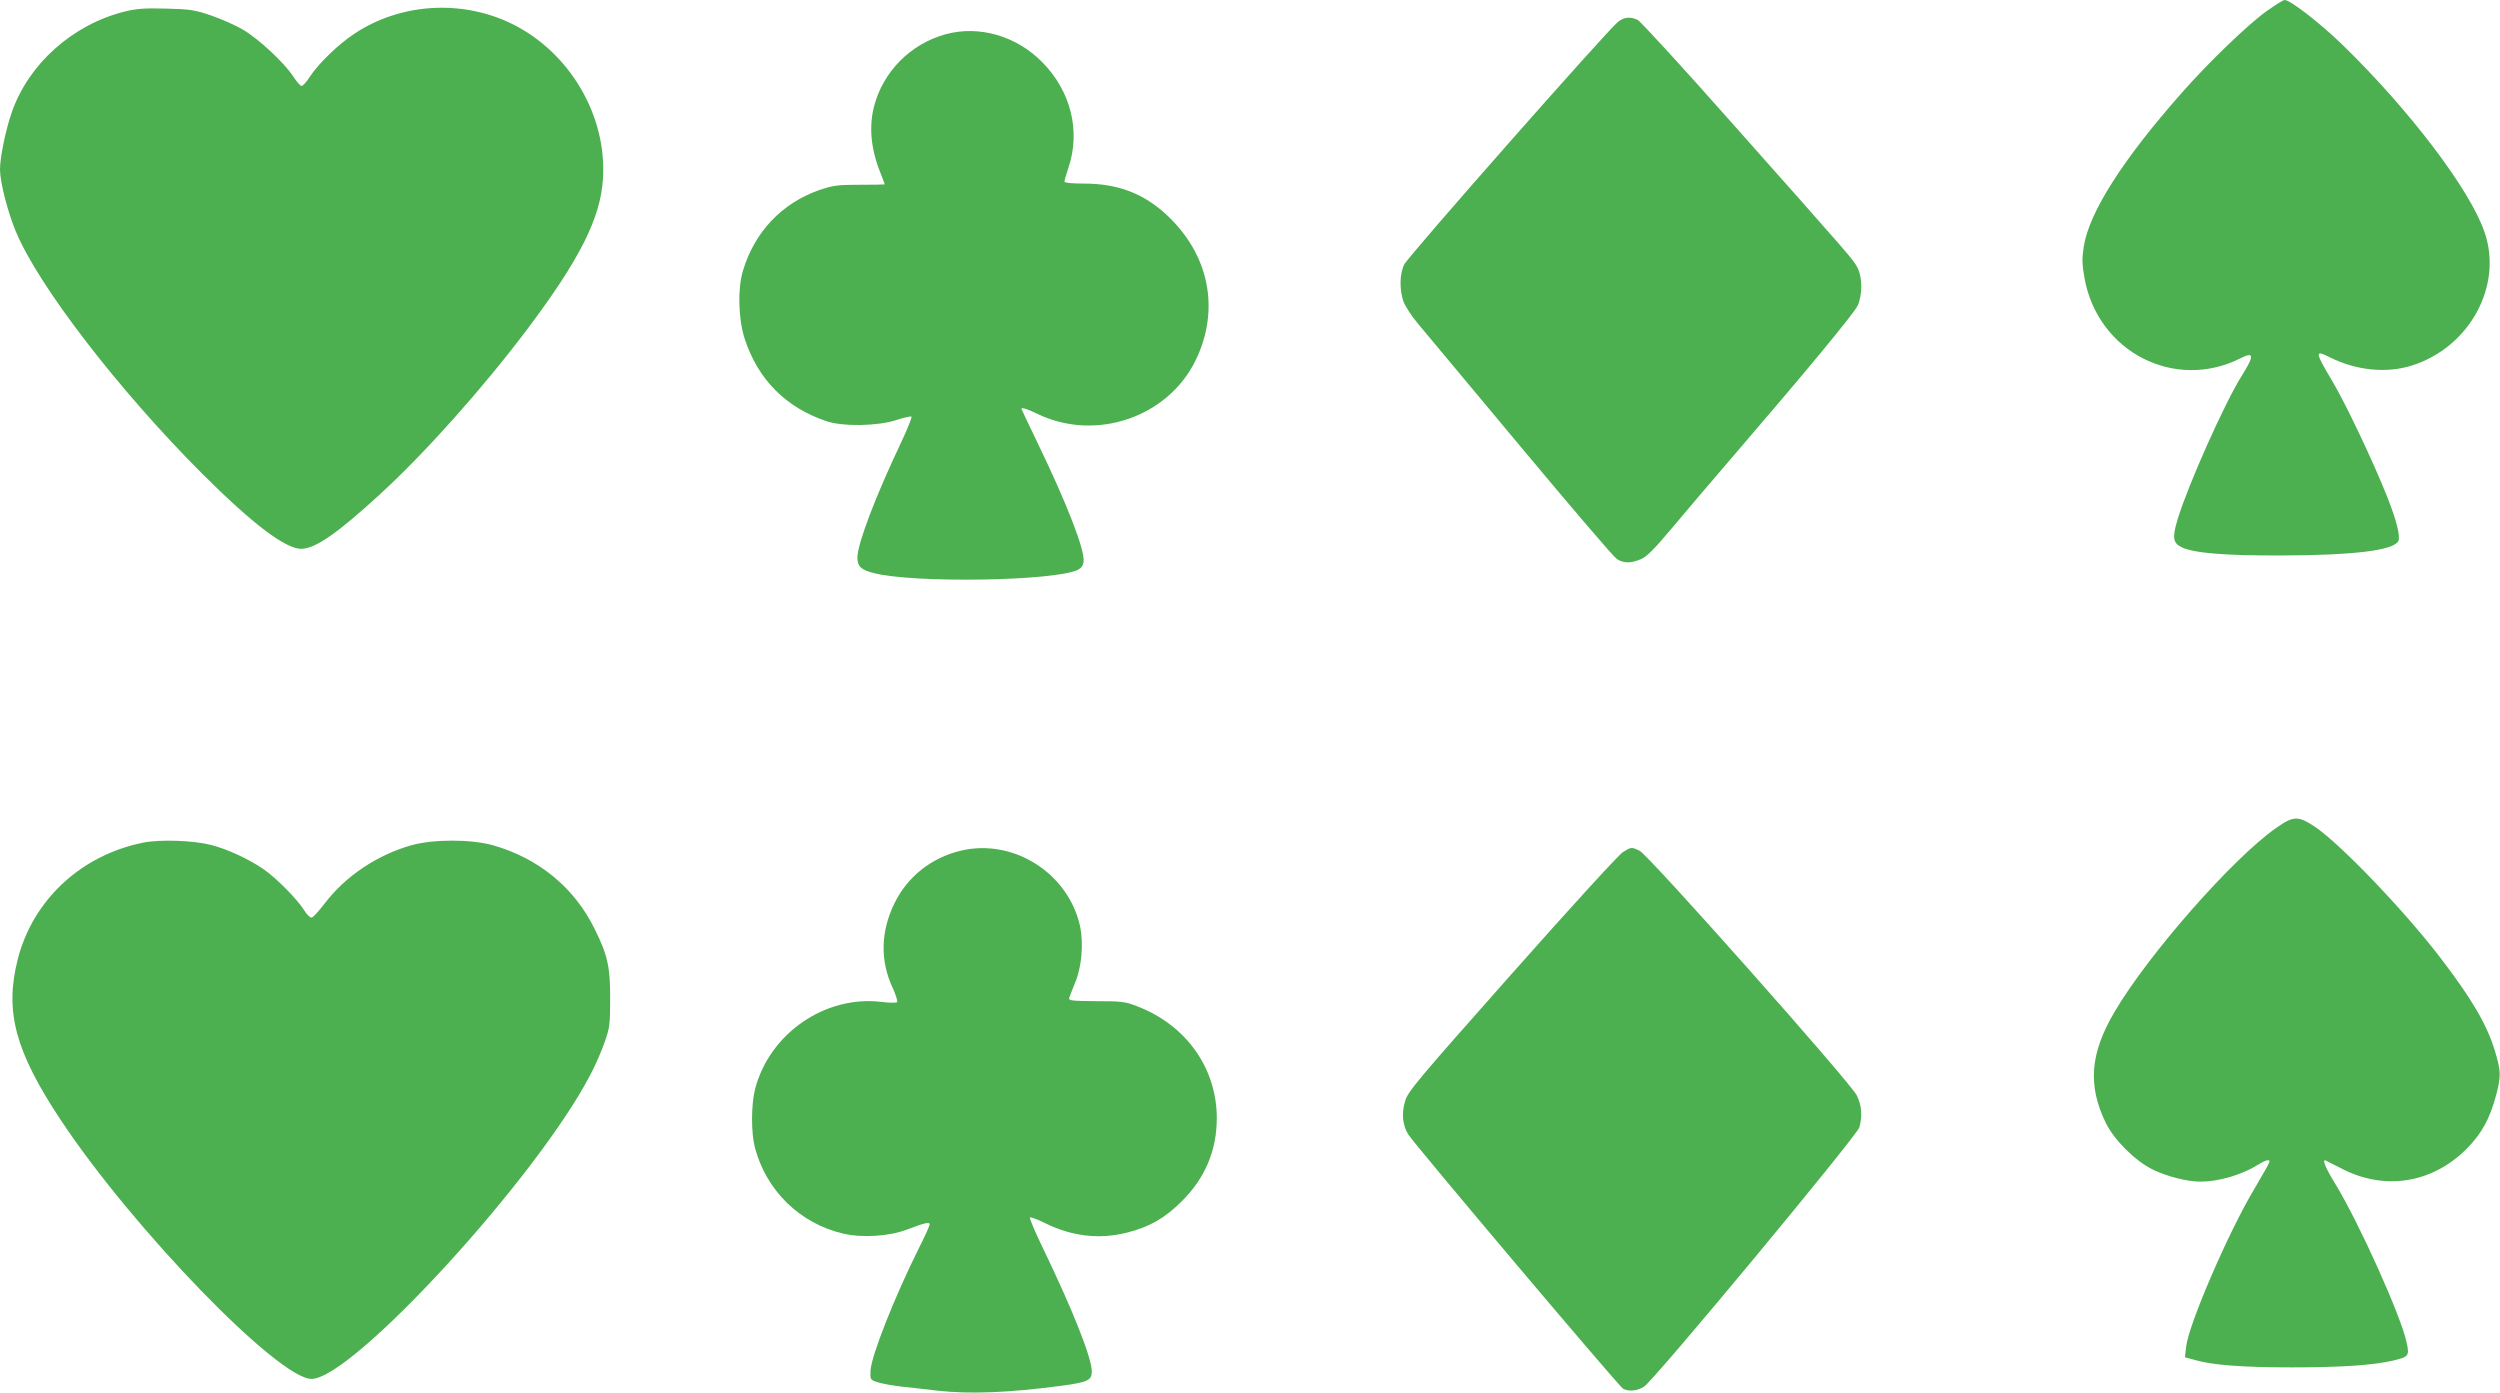
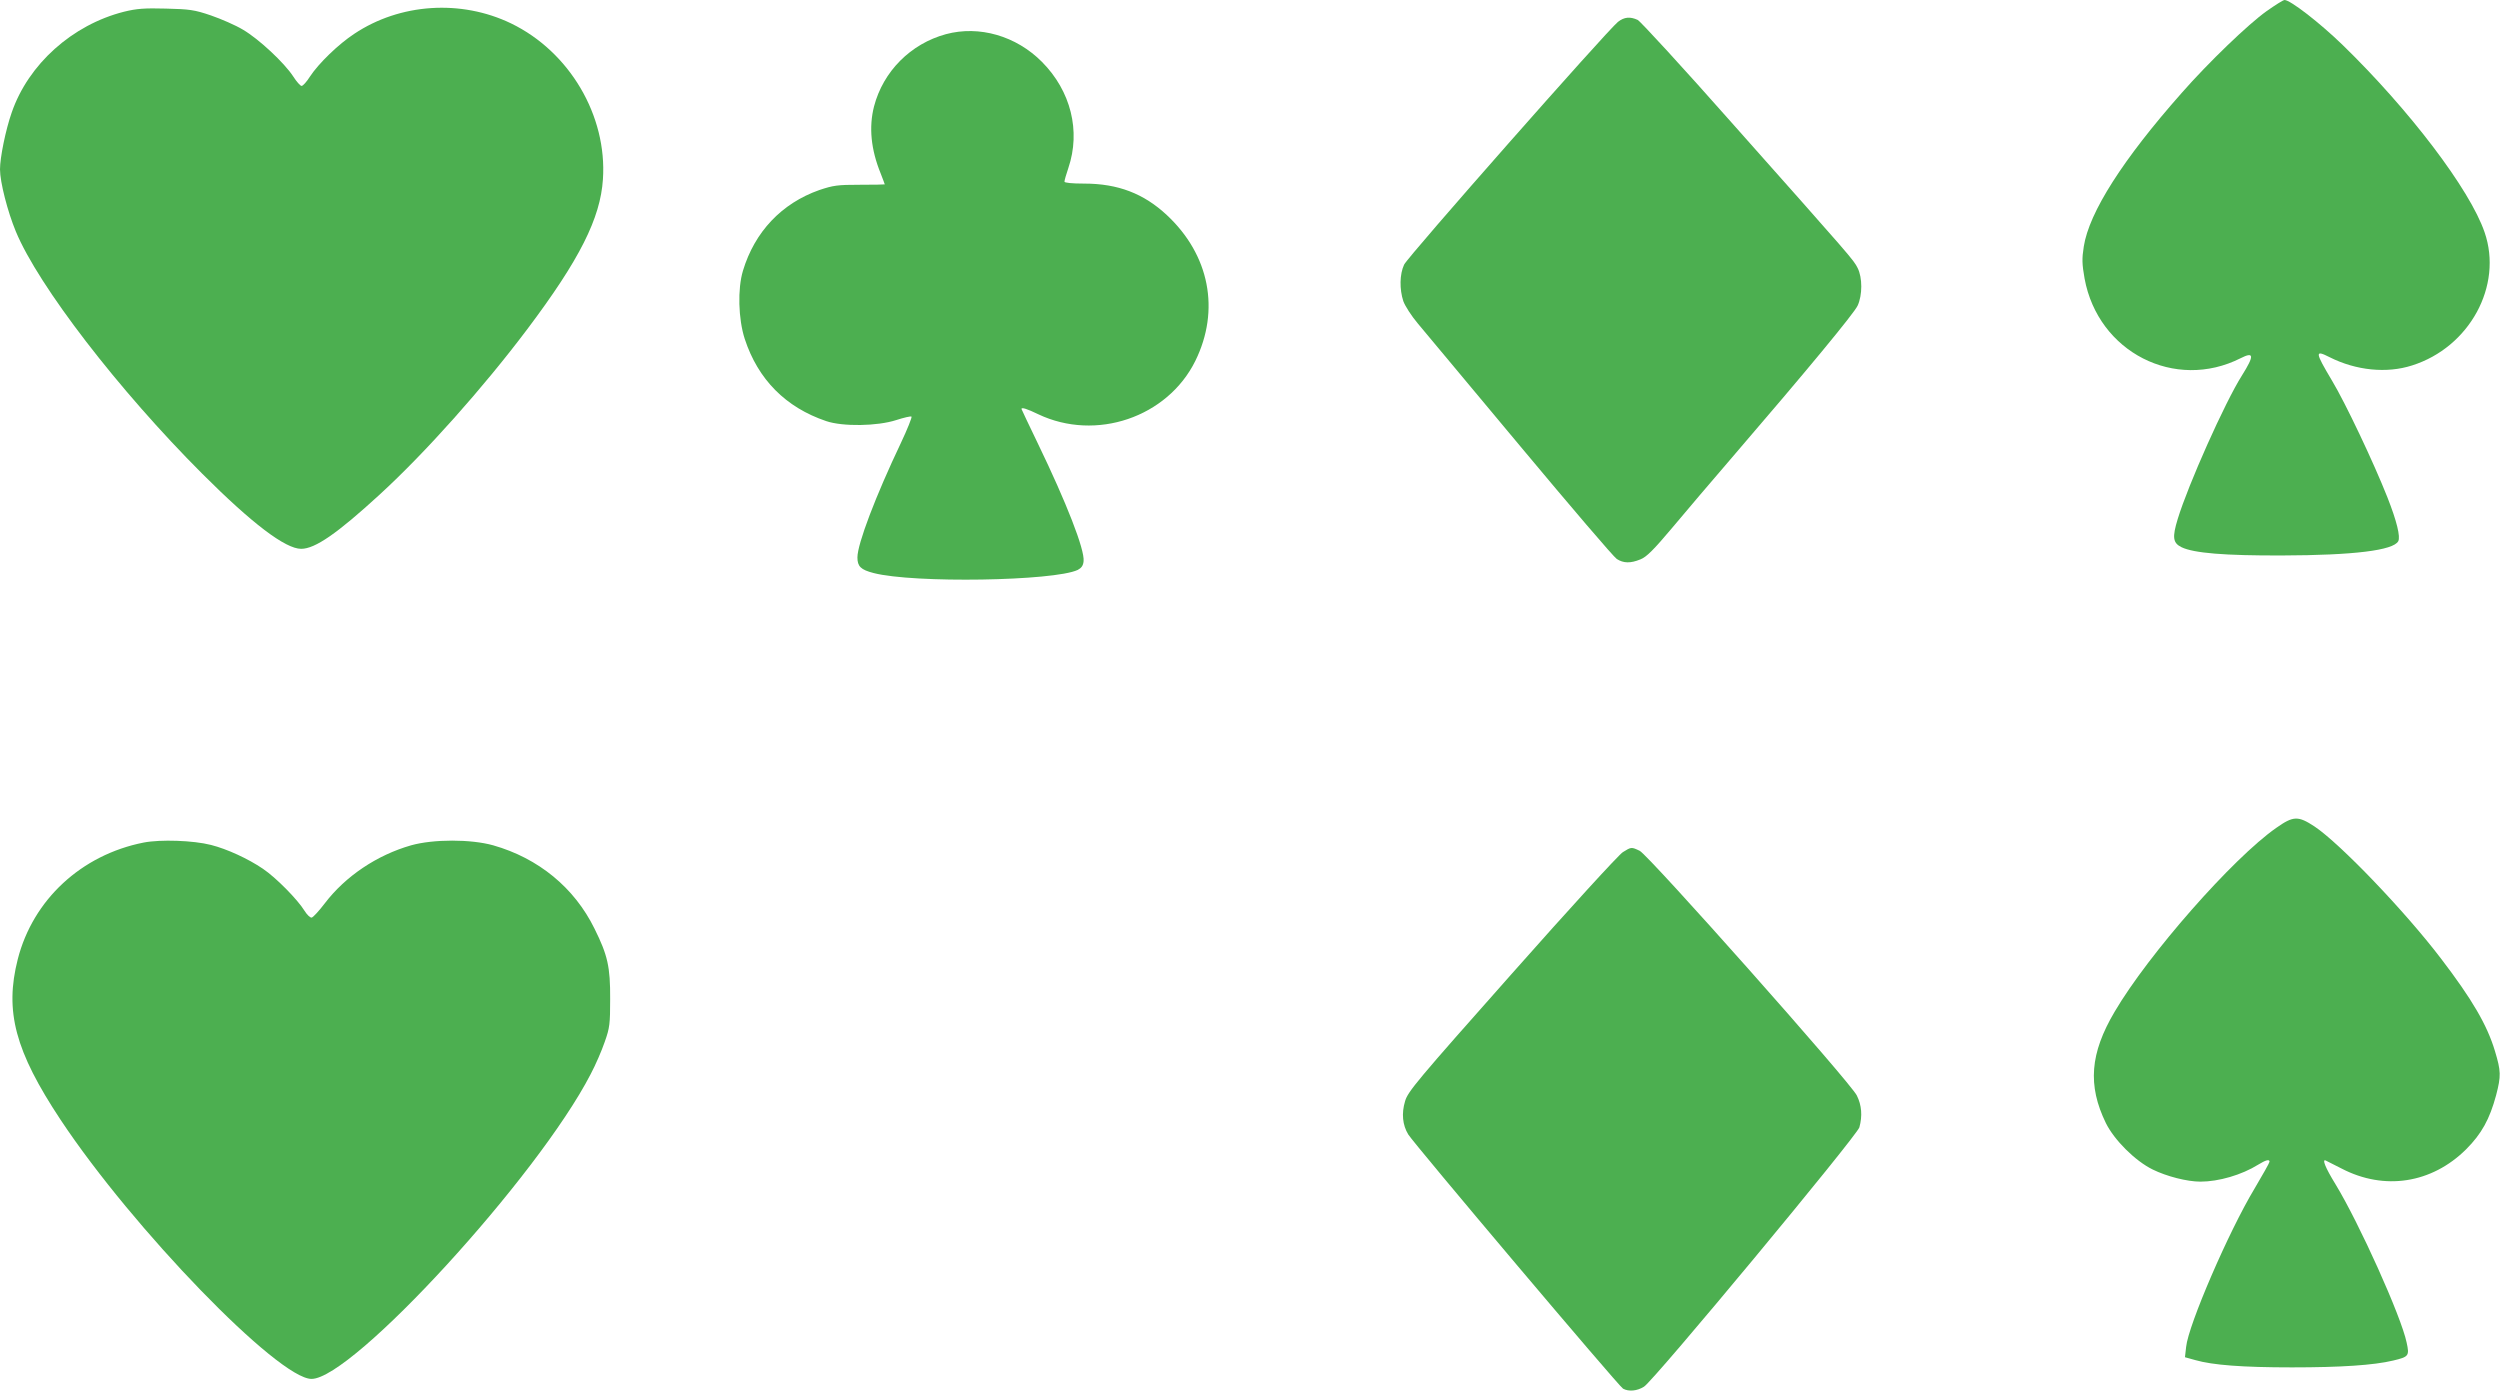
<svg xmlns="http://www.w3.org/2000/svg" version="1.0" width="1280pt" height="713pt" viewBox="0 0 1280 713" preserveAspectRatio="xMidYMid meet">
  <g transform="translate(0,713) scale(0.1,-0.1)" fill="#4caf50" stroke="none">
    <path d="M11605 7073 c-93 -66 -297 -262 -434 -418 -302 -341 -475 -613 -502 -787 -10 -63 -9 -90 4 -164 69 -377 463 -578 799 -408 69 35 71 14 7 -88 -88 -139 -276 -561 -329 -735 -29 -95 -25 -123 20 -145 63 -30 219 -43 515 -42 366 1 569 26 594 73 12 22 -7 102 -56 226 -70 177 -214 481 -283 596 -88 148 -89 159 -12 120 135 -68 292 -84 422 -42 294 93 466 408 371 682 -75 219 -385 627 -729 961 -118 114 -266 228 -295 228 -7 0 -48 -26 -92 -57z" />
-     <path d="M635 7070 c-265 -67 -490 -269 -575 -516 -31 -88 -60 -231 -60 -291 0 -65 39 -217 81 -318 115 -278 528 -814 954 -1240 255 -255 426 -385 507 -385 71 0 184 78 401 277 235 215 532 549 757 848 267 355 374 567 387 767 22 326 -171 653 -470 798 -257 124 -569 103 -803 -53 -81 -53 -183 -152 -227 -219 -17 -27 -36 -48 -43 -48 -6 0 -26 22 -43 49 -45 69 -175 191 -257 239 -38 23 -112 55 -164 73 -85 29 -110 32 -230 35 -110 3 -150 0 -215 -16z" />
+     <path d="M635 7070 c-265 -67 -490 -269 -575 -516 -31 -88 -60 -231 -60 -291 0 -65 39 -217 81 -318 115 -278 528 -814 954 -1240 255 -255 426 -385 507 -385 71 0 184 78 401 277 235 215 532 549 757 848 267 355 374 567 387 767 22 326 -171 653 -470 798 -257 124 -569 103 -803 -53 -81 -53 -183 -152 -227 -219 -17 -27 -36 -48 -43 -48 -6 0 -26 22 -43 49 -45 69 -175 191 -257 239 -38 23 -112 55 -164 73 -85 29 -110 32 -230 35 -110 3 -150 0 -215 -16" />
    <path d="M8284 7018 c-55 -44 -1077 -1203 -1095 -1243 -23 -49 -24 -126 -4 -187 9 -25 42 -76 74 -114 32 -38 268 -321 525 -629 257 -308 479 -568 494 -577 34 -22 70 -23 121 -2 31 12 68 49 163 162 68 81 206 244 308 362 387 450 623 736 641 775 25 54 25 144 0 193 -22 43 -24 45 -644 743 -251 284 -469 521 -482 527 -39 18 -69 15 -101 -10z" />
    <path d="M4843 6955 c-180 -49 -321 -190 -368 -370 -27 -106 -16 -220 34 -343 11 -29 21 -54 21 -56 0 -1 -57 -2 -127 -2 -115 0 -136 -3 -208 -27 -193 -68 -331 -214 -391 -413 -28 -92 -24 -247 9 -349 68 -208 210 -351 417 -421 85 -29 262 -26 358 5 40 13 75 21 79 18 3 -4 -21 -64 -54 -134 -130 -273 -223 -518 -223 -587 0 -46 17 -63 83 -80 205 -53 924 -41 1045 16 19 10 28 22 30 45 6 59 -87 298 -234 602 -46 96 -84 175 -84 177 0 10 28 1 86 -27 295 -140 661 -16 804 273 128 260 73 543 -146 747 -118 110 -250 161 -423 161 -63 0 -101 4 -101 10 0 6 9 38 20 70 64 189 13 394 -135 543 -132 133 -321 188 -492 142z" />
    <path d="M11654 2891 c-222 -155 -655 -648 -827 -941 -126 -213 -139 -377 -45 -570 43 -87 150 -194 240 -238 71 -35 176 -62 244 -62 93 0 211 34 296 87 39 24 58 29 58 15 0 -5 -35 -67 -77 -138 -132 -219 -339 -699 -350 -810 l-6 -53 54 -15 c88 -25 238 -37 494 -37 249 0 418 11 518 35 80 19 84 24 69 92 -27 132 -243 612 -365 812 -51 83 -70 130 -49 120 4 -2 40 -20 81 -41 219 -114 461 -76 637 98 80 80 121 155 154 277 26 100 25 124 -6 227 -40 133 -117 265 -276 473 -185 243 -516 588 -647 676 -85 56 -109 55 -197 -7z" />
    <path d="M735 2816 c-318 -63 -566 -292 -644 -597 -68 -267 -14 -470 219 -822 370 -558 1115 -1327 1285 -1327 210 0 1158 1035 1429 1560 25 47 57 121 72 165 26 73 28 93 28 220 1 165 -13 225 -80 360 -103 210 -287 361 -519 427 -114 32 -306 32 -420 0 -175 -50 -336 -158 -442 -297 -29 -38 -59 -71 -67 -73 -7 -2 -24 14 -37 35 -35 57 -146 170 -213 215 -75 51 -183 101 -266 122 -90 23 -258 29 -345 12z" />
-     <path d="M4917 2774 c-149 -36 -271 -133 -337 -268 -71 -145 -75 -295 -9 -435 16 -36 26 -68 22 -72 -4 -4 -39 -4 -78 1 -289 36 -575 -161 -649 -446 -20 -79 -21 -222 -1 -299 58 -221 230 -389 452 -441 98 -23 236 -14 328 21 91 35 115 40 115 26 0 -6 -24 -60 -54 -119 -124 -248 -245 -553 -249 -630 -2 -45 -1 -47 36 -59 20 -7 78 -17 127 -23 50 -5 130 -14 178 -20 168 -19 365 -11 638 25 133 18 154 28 154 73 0 69 -95 309 -247 625 -42 86 -73 160 -70 163 4 4 39 -9 79 -29 138 -68 279 -84 422 -47 113 29 190 73 277 160 119 118 179 260 179 425 0 256 -157 477 -408 573 -61 24 -81 26 -210 26 -123 1 -142 3 -138 16 2 8 17 44 31 80 33 77 43 196 26 283 -58 275 -342 457 -614 391z" />
    <path d="M8309 2767 c-20 -12 -276 -292 -568 -622 -487 -549 -533 -604 -547 -653 -19 -63 -13 -122 16 -170 30 -49 1079 -1291 1100 -1302 29 -16 72 -12 107 10 50 30 1090 1284 1103 1328 16 58 12 113 -13 163 -30 64 -1067 1232 -1112 1253 -42 20 -43 20 -86 -7z" />
  </g>
</svg>